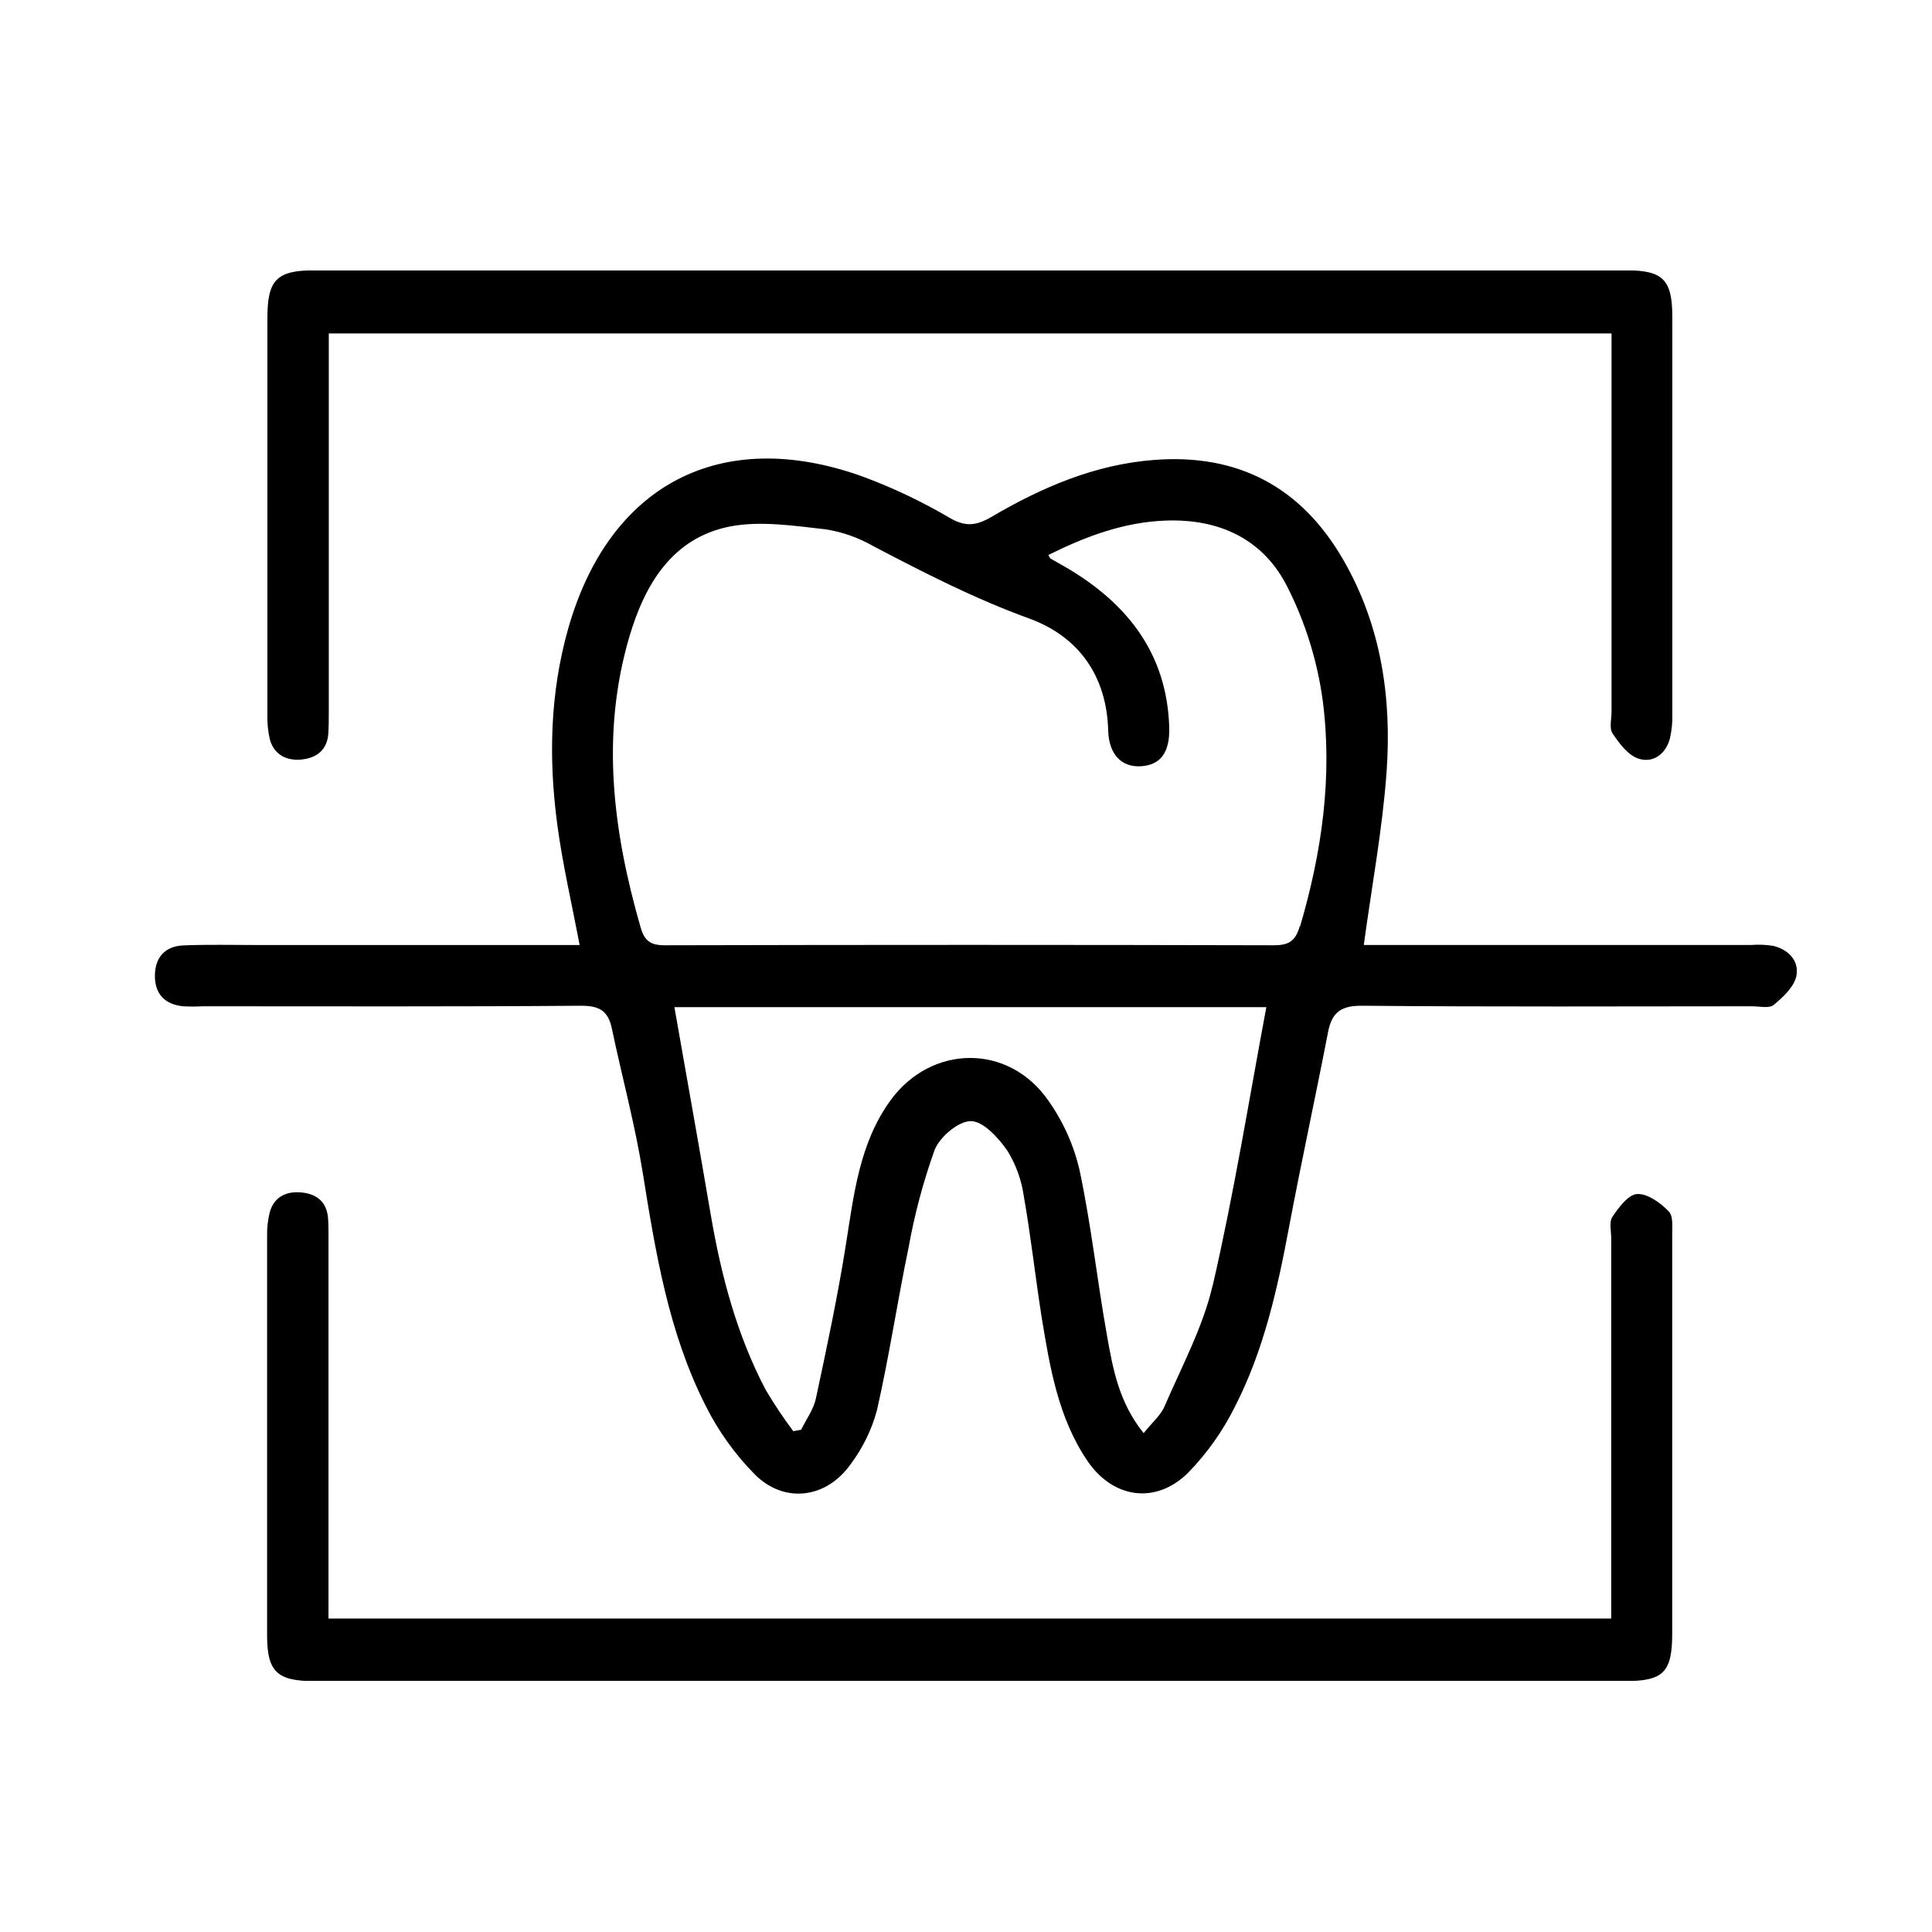
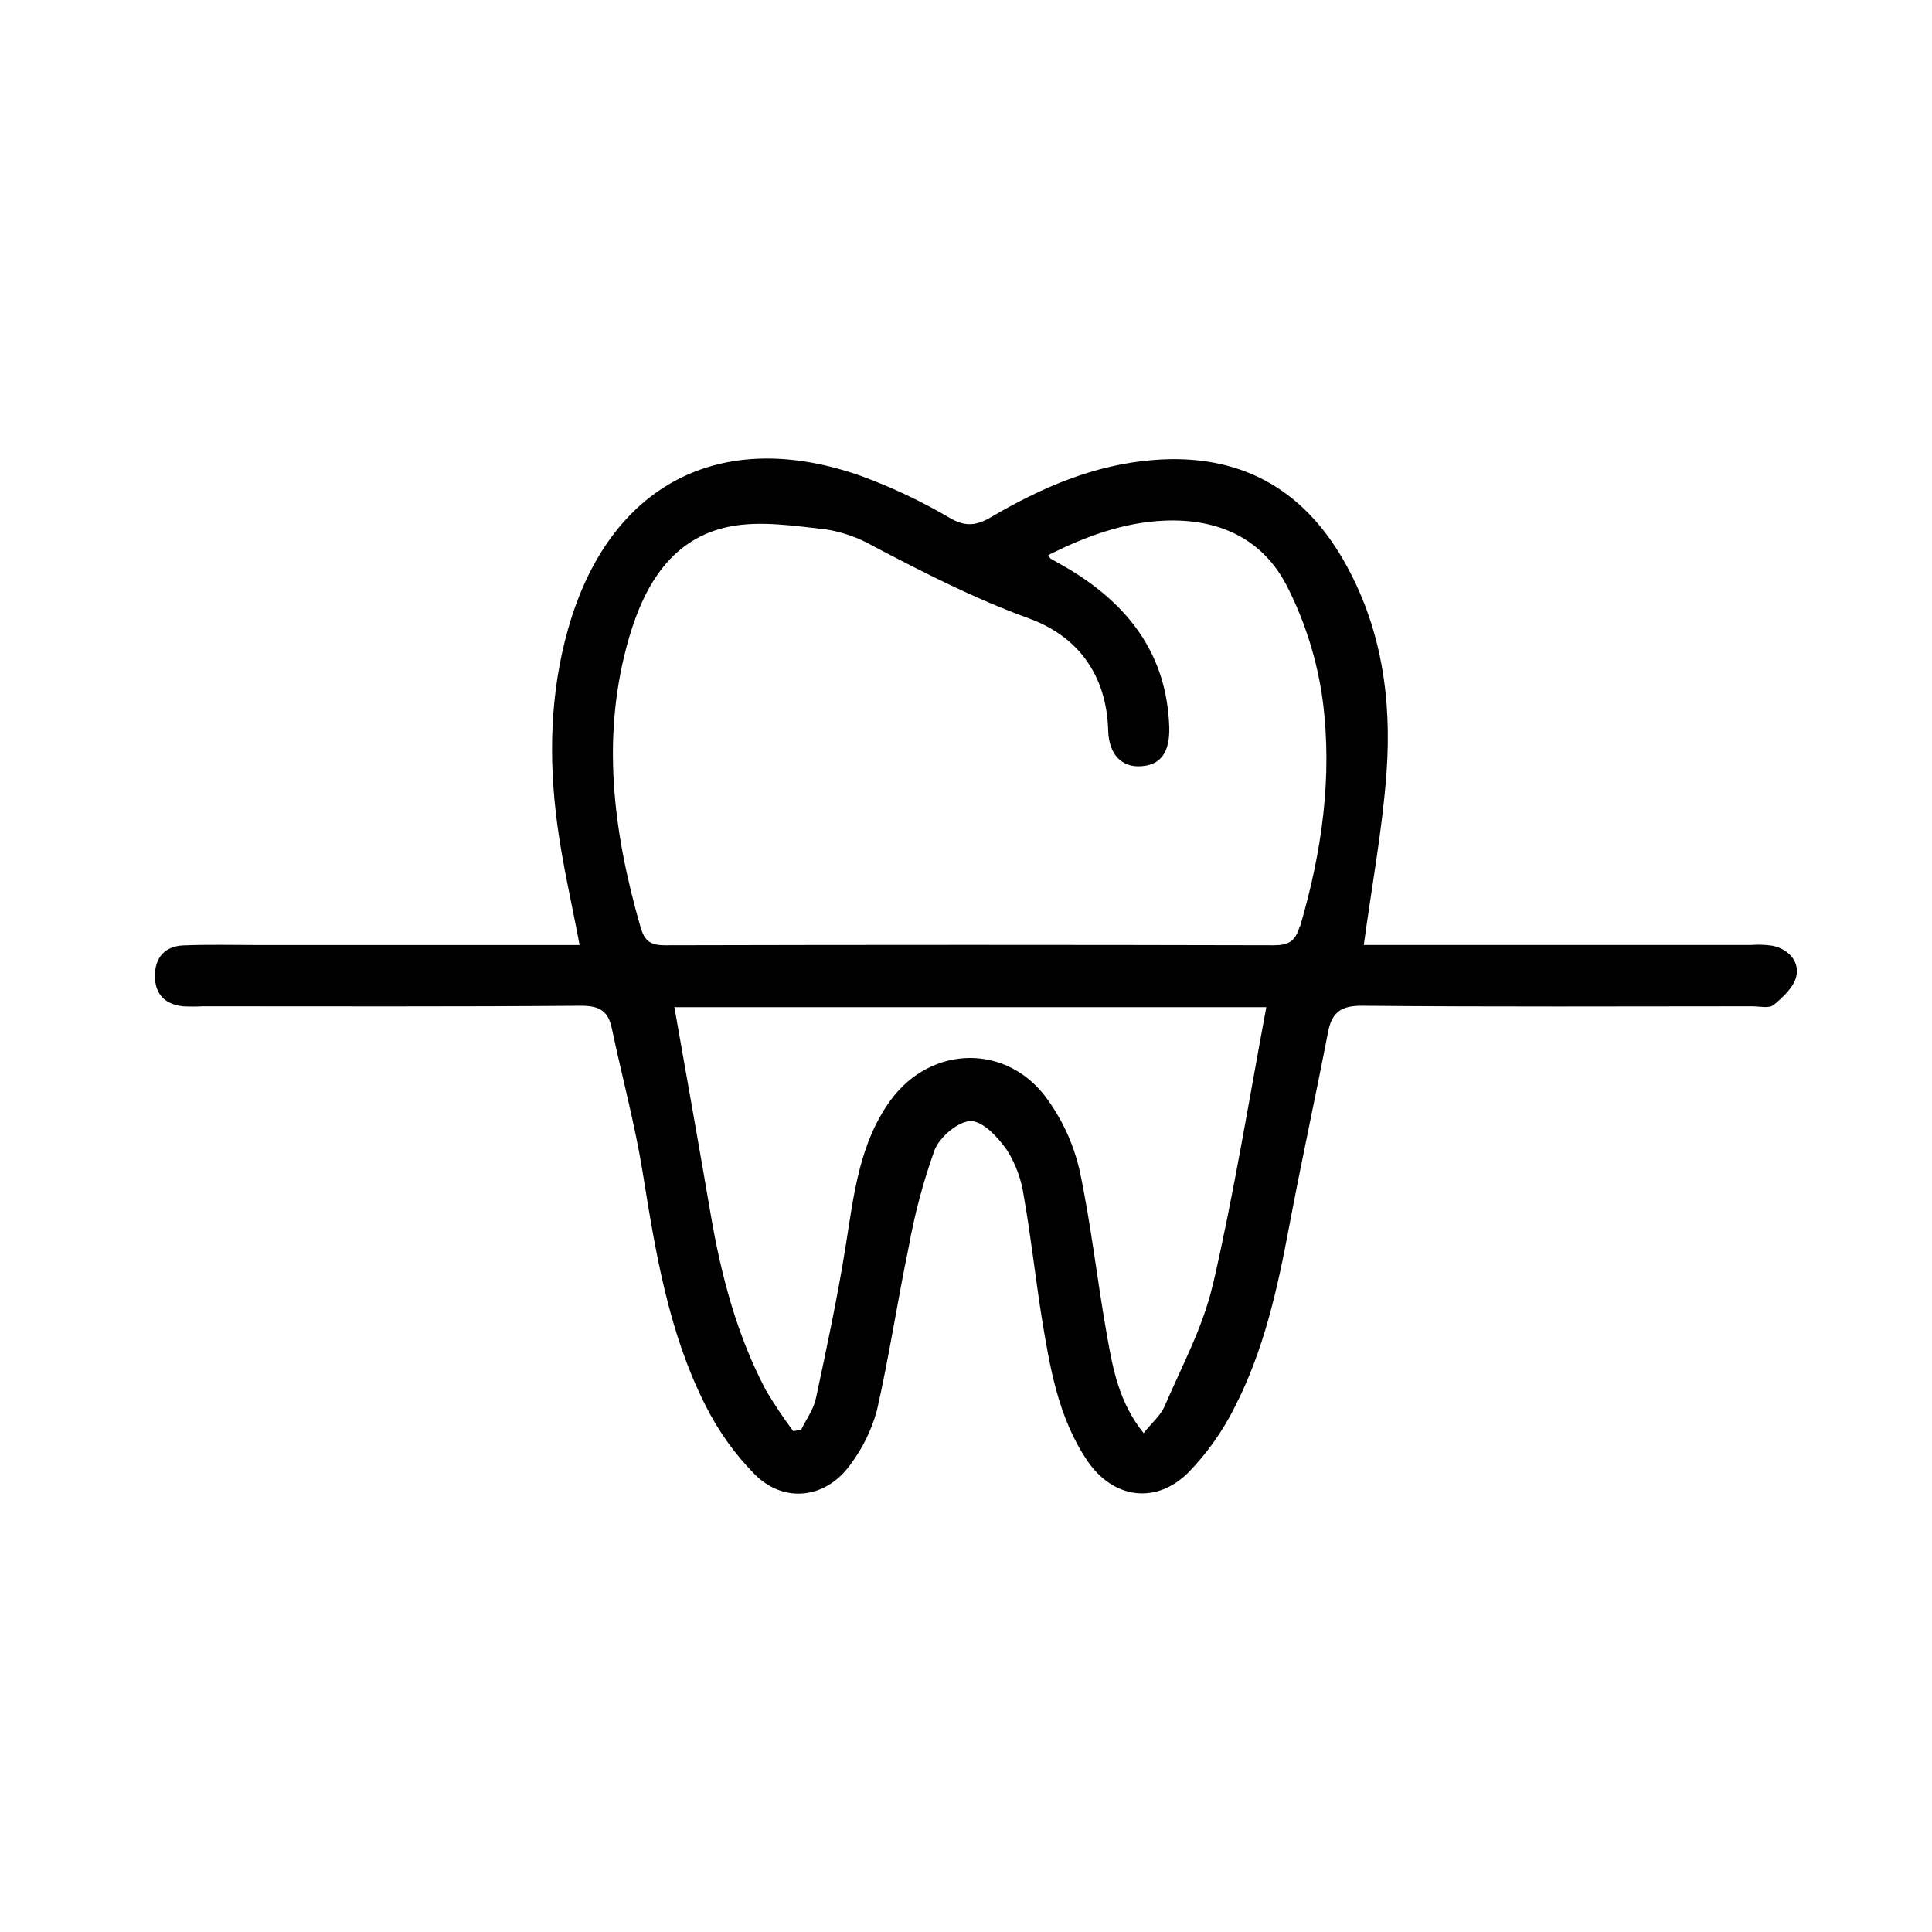
<svg xmlns="http://www.w3.org/2000/svg" width="100" height="100" viewBox="0 0 100 100" fill="none">
  <g clip-path="url(#clip0_277_13)">
    <path d="M91.782 48.958C91.405 48.898 91.023 48.882 90.643 48.912H70.59C71.003 45.862 71.554 42.928 71.768 39.974C72.044 36.143 71.496 32.399 69.543 29.002C67.373 25.221 64.1 23.473 59.748 23.805C56.665 24.041 53.931 25.221 51.302 26.763C50.537 27.211 49.967 27.279 49.159 26.806C47.713 25.956 46.195 25.236 44.623 24.655C37.316 22.045 31.524 25.07 29.406 32.55C28.463 35.879 28.39 39.279 28.846 42.686C29.122 44.75 29.599 46.783 30 48.915H13.384C12.087 48.915 10.786 48.881 9.491 48.934C8.548 48.973 8.024 49.548 8.018 50.497C8.012 51.446 8.53 51.987 9.469 52.085C9.813 52.103 10.157 52.103 10.501 52.085C17.027 52.085 23.556 52.109 30.092 52.057C31.041 52.057 31.482 52.34 31.668 53.231C32.195 55.731 32.868 58.204 33.272 60.722C33.934 64.847 34.607 68.967 36.508 72.729C37.169 74.059 38.039 75.274 39.082 76.329C40.613 77.847 42.792 77.558 44.041 75.77C44.66 74.942 45.117 74.004 45.388 73.006C46.022 70.22 46.444 67.385 47.026 64.583C47.334 62.863 47.784 61.172 48.373 59.528C48.639 58.846 49.612 58.022 50.255 58.029C50.898 58.035 51.682 58.895 52.144 59.564C52.585 60.28 52.874 61.08 52.992 61.914C53.356 63.981 53.586 66.073 53.91 68.146C54.339 70.751 54.761 73.368 56.288 75.62C57.617 77.567 59.821 77.88 61.492 76.234C62.476 75.225 63.296 74.067 63.923 72.803C65.417 69.891 66.121 66.715 66.721 63.514C67.357 60.136 68.089 56.785 68.741 53.415C68.943 52.374 69.433 52.045 70.526 52.057C77.26 52.119 83.964 52.088 90.686 52.085C91.065 52.085 91.567 52.208 91.803 52.017C92.287 51.615 92.85 51.096 92.979 50.528C93.141 49.763 92.593 49.152 91.782 48.958ZM62.766 66.531C62.27 68.681 61.171 70.717 60.283 72.778C60.075 73.267 59.616 73.648 59.194 74.179C57.917 72.591 57.605 70.859 57.302 69.151C56.791 66.297 56.481 63.401 55.878 60.569C55.577 59.267 55.024 58.038 54.25 56.95C52.193 54.005 48.213 54.054 46.095 56.95C44.485 59.168 44.2 61.803 43.784 64.418C43.362 67.087 42.798 69.734 42.232 72.379C42.113 72.95 41.73 73.463 41.467 74.004L41.06 74.078C40.548 73.393 40.073 72.681 39.636 71.946C38.145 69.114 37.337 66.058 36.796 62.919C36.183 59.319 35.538 55.719 34.907 52.131H65.545C64.642 56.96 63.868 61.782 62.772 66.531H62.766ZM67.275 47.947C67.042 48.734 66.693 48.927 65.919 48.927C55.417 48.901 44.916 48.901 34.414 48.927C33.679 48.927 33.361 48.715 33.153 47.984C31.723 43.014 31.087 38.011 32.577 32.952C33.379 30.243 34.797 27.841 37.781 27.251C39.367 26.944 41.096 27.217 42.74 27.398C43.609 27.536 44.445 27.832 45.207 28.271C47.834 29.647 50.451 30.989 53.258 32.009C55.796 32.93 57.283 34.945 57.36 37.817C57.397 39.067 58.07 39.731 59.068 39.66C60.066 39.59 60.562 38.96 60.519 37.615C60.39 33.84 58.376 31.269 55.266 29.419C54.96 29.244 54.672 29.082 54.375 28.91C54.348 28.894 54.333 28.848 54.259 28.728C56.206 27.761 58.15 27.033 60.295 26.947C63.112 26.833 65.404 27.905 66.65 30.409C67.572 32.24 68.184 34.212 68.462 36.245C68.98 40.213 68.416 44.123 67.293 47.947H67.275Z" fill="black" />
-     <path d="M86.559 16.393C86.559 23.249 86.559 30.109 86.559 36.973C86.572 37.393 86.529 37.813 86.434 38.223C86.214 39.049 85.549 39.513 84.802 39.264C84.264 39.089 83.811 38.475 83.465 37.959C83.287 37.694 83.413 37.215 83.413 36.831V17.259H17.018V18.561C17.018 24.655 17.018 30.748 17.018 36.84C17.018 37.221 17.018 37.605 16.993 37.986C16.926 38.806 16.412 39.215 15.656 39.307C14.9 39.399 14.202 39.114 13.969 38.275C13.873 37.867 13.829 37.447 13.841 37.028C13.841 30.17 13.841 23.31 13.841 16.448C13.841 14.485 14.321 13.991 16.289 13.991H84.218C86.076 14.003 86.556 14.482 86.559 16.393Z" fill="black" />
-     <path d="M86.553 63.975C86.553 70.831 86.553 77.691 86.553 84.555C86.553 86.552 86.094 87.012 84.138 87.012H16.231C14.339 87.012 13.825 86.512 13.825 84.656C13.825 77.76 13.825 70.865 13.825 63.972C13.817 63.558 13.863 63.145 13.963 62.743C14.202 61.902 14.881 61.635 15.659 61.727C16.436 61.819 16.92 62.246 16.981 63.063C17.009 63.444 17.003 63.828 17.003 64.212C17.003 70.302 17.003 76.392 17.003 82.482V83.775H83.397V64.117C83.397 63.733 83.278 63.256 83.456 62.986C83.783 62.501 84.273 61.834 84.732 61.803C85.265 61.77 85.932 62.246 86.354 62.682C86.618 62.909 86.553 63.508 86.553 63.975Z" fill="black" />
  </g>
  <defs>
    <clipPath id="clip0_277_13">
      <rect width="85" height="73" fill="white" transform="translate(8 14)" />
    </clipPath>
  </defs>
</svg>